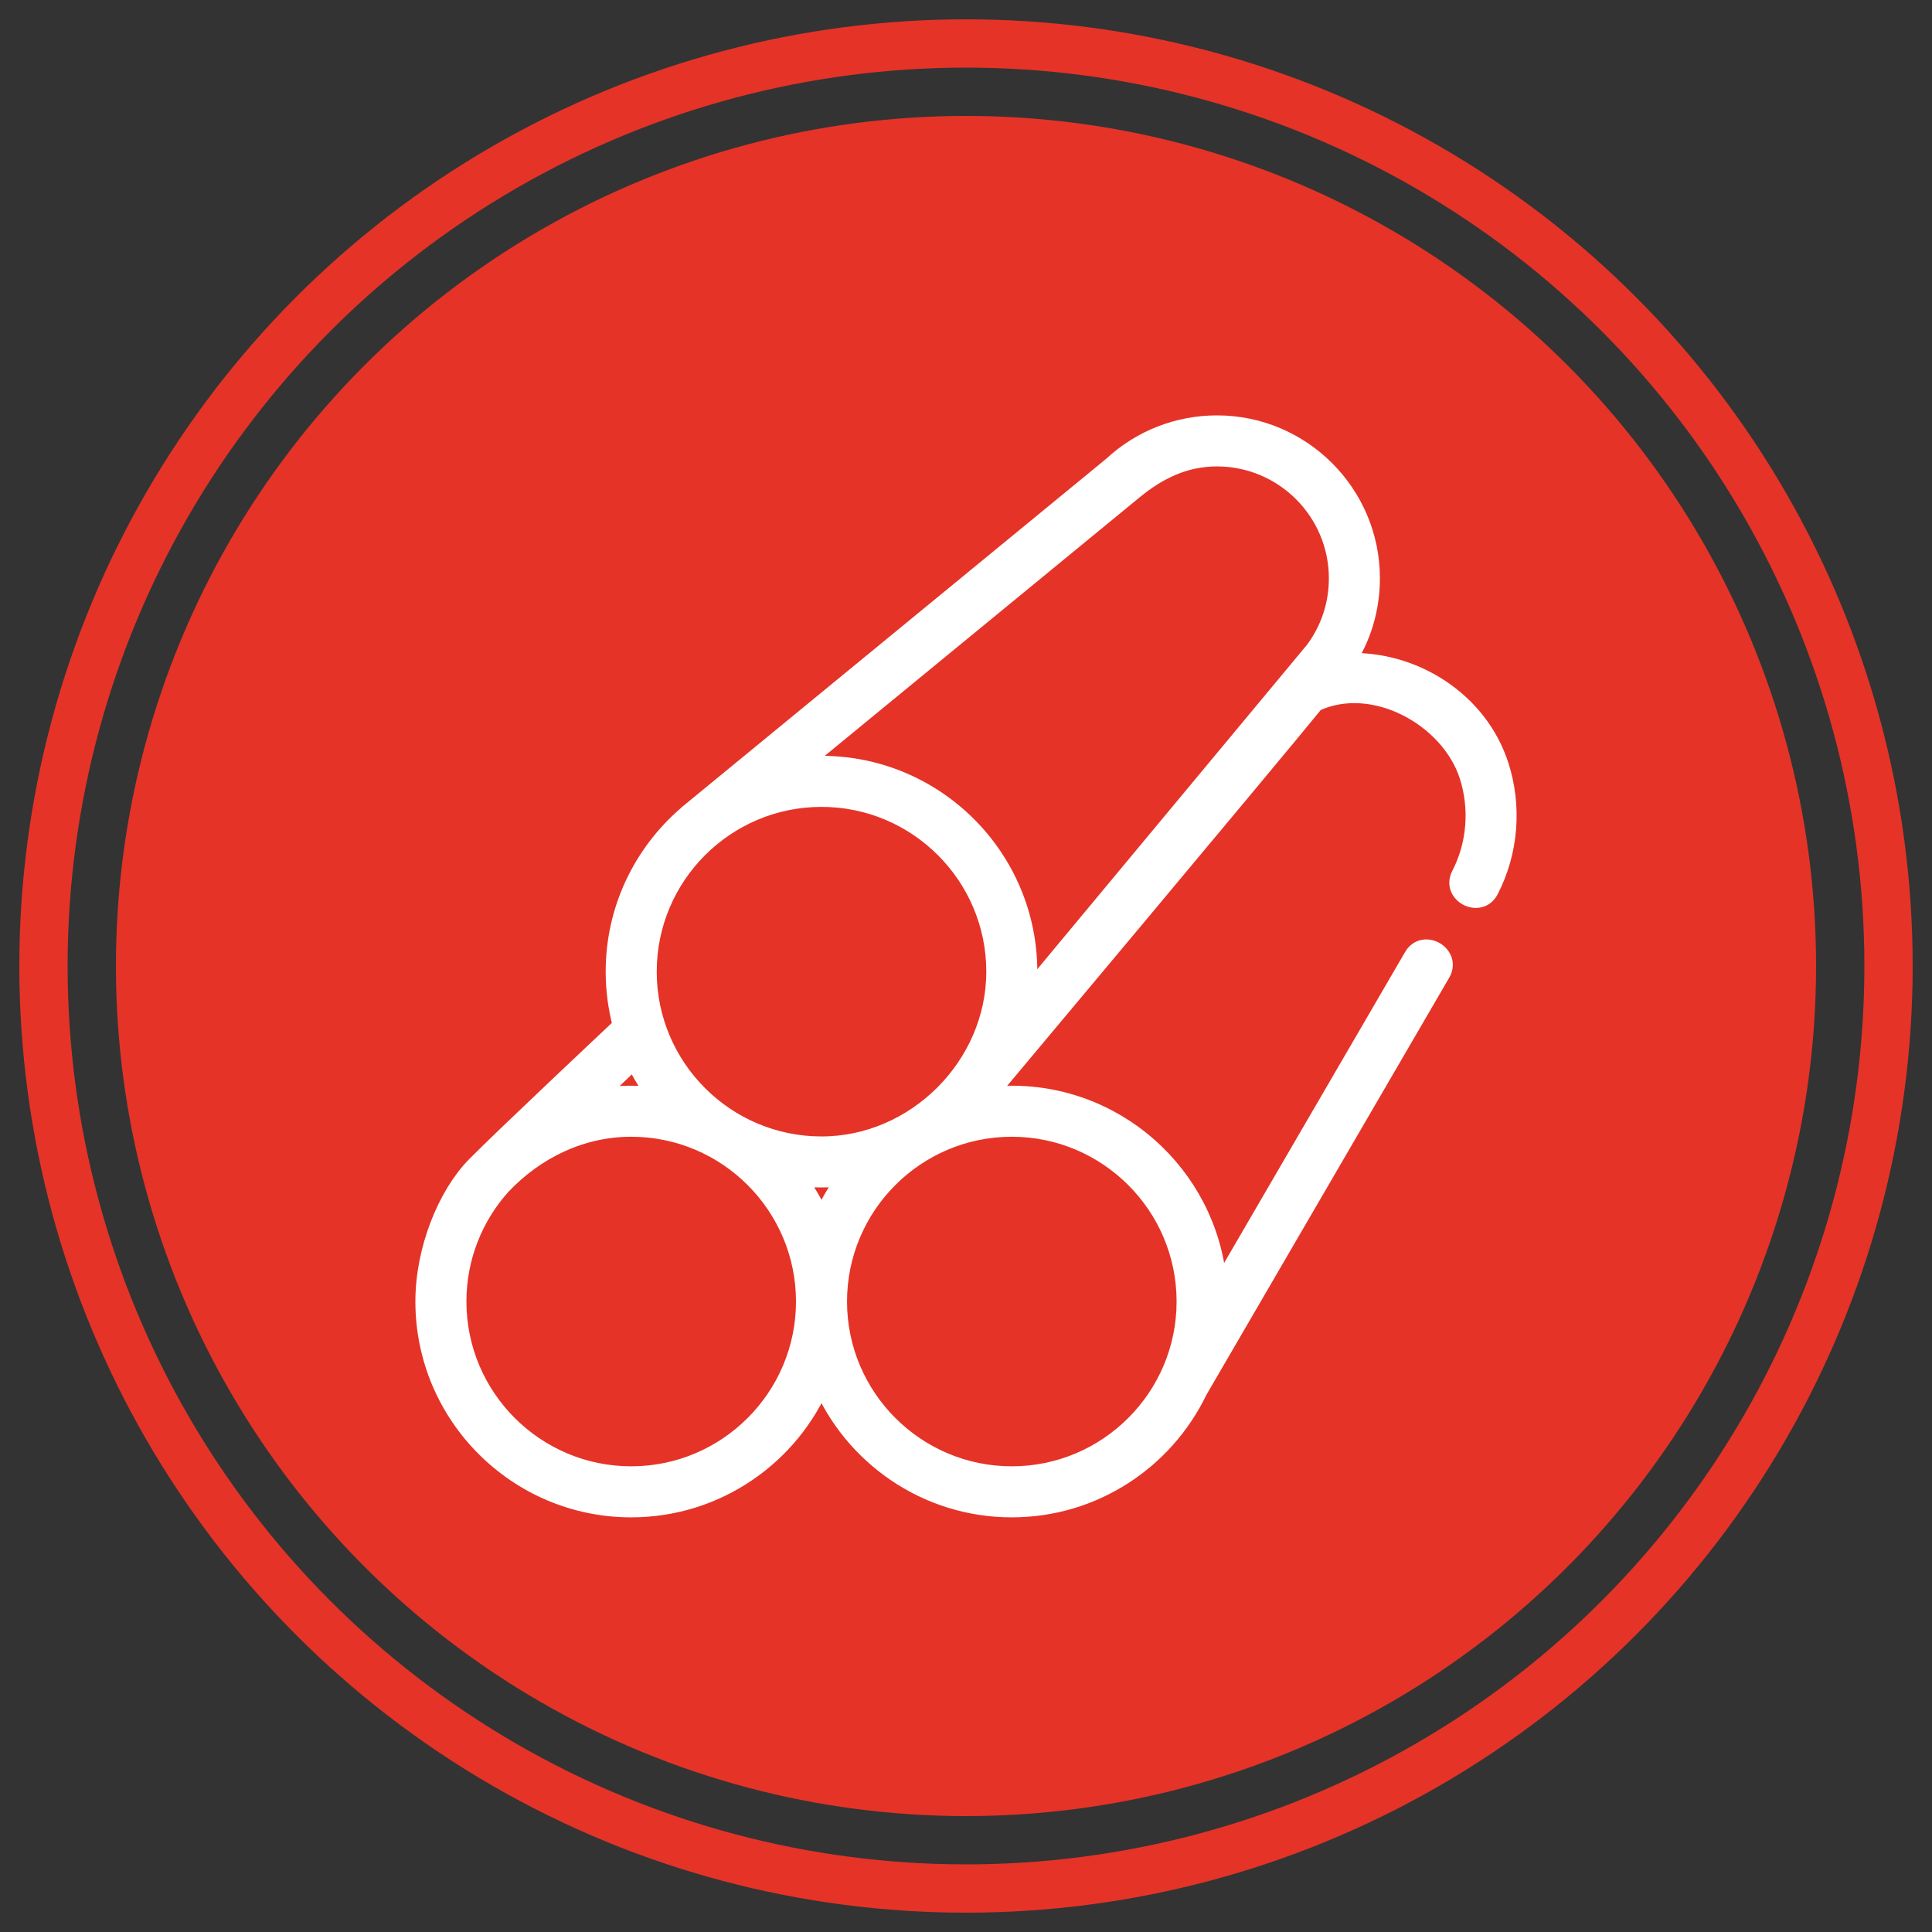
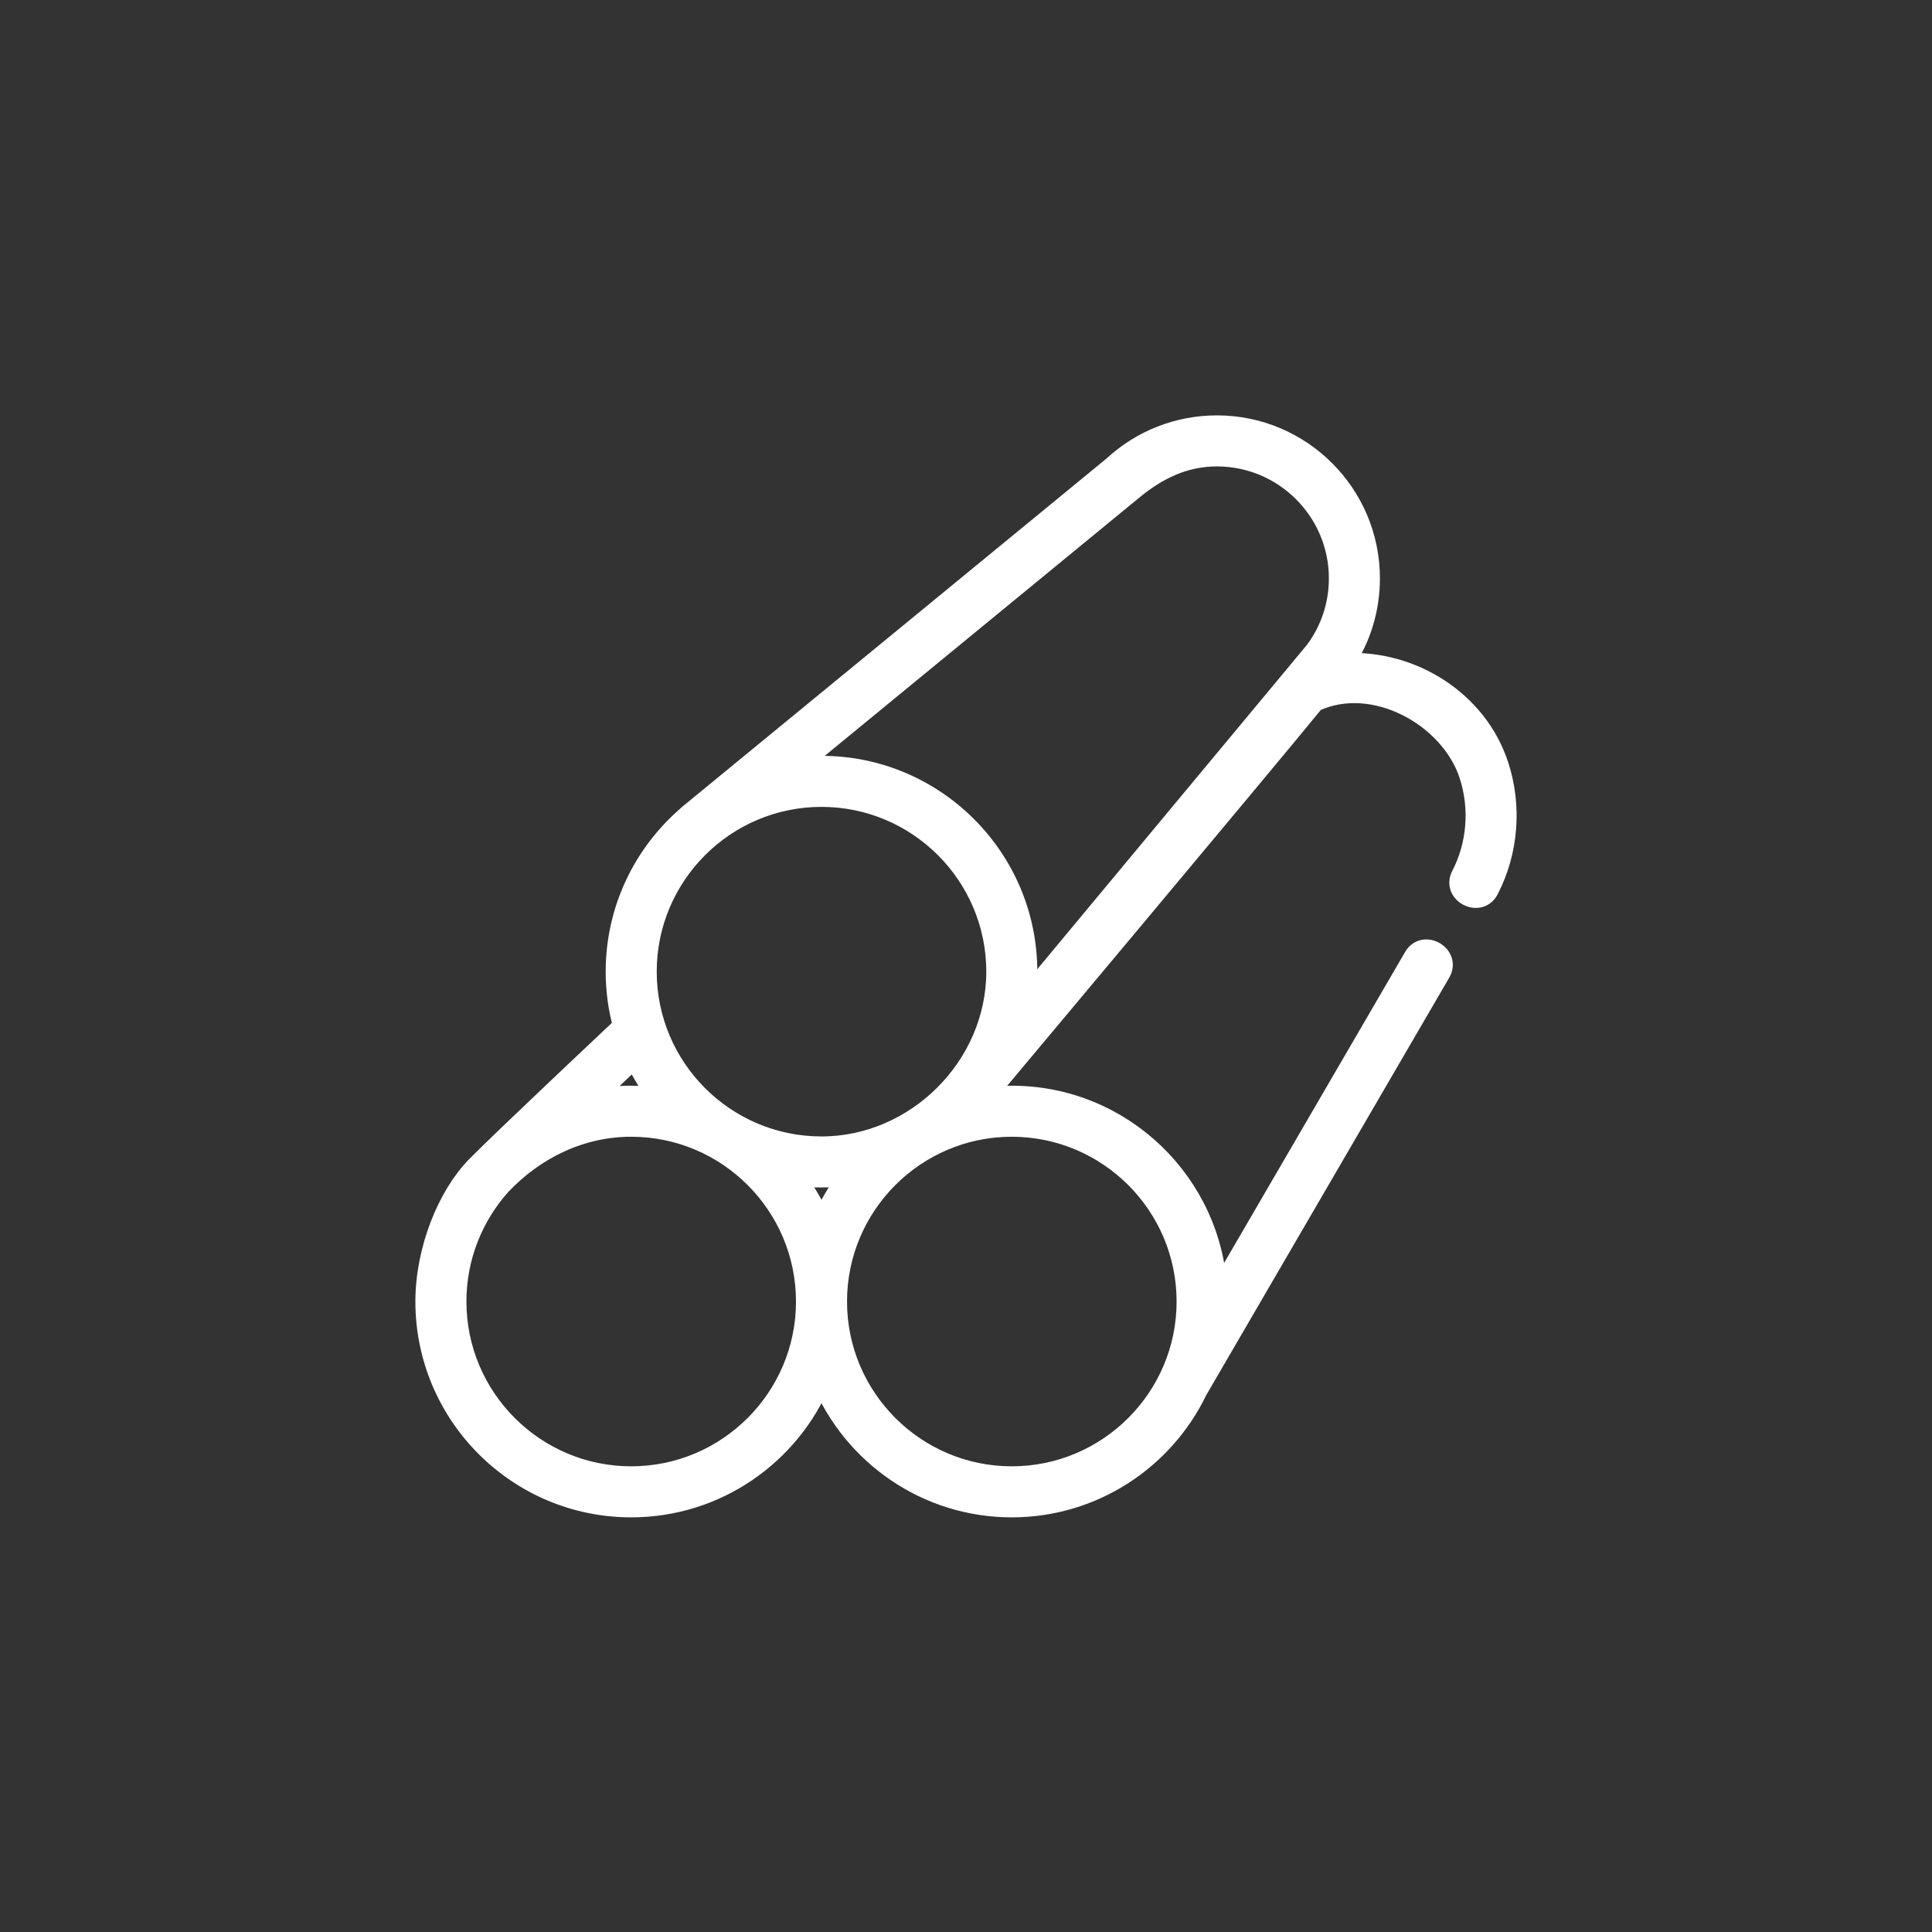
<svg xmlns="http://www.w3.org/2000/svg" width="100" height="100" viewBox="0 0 100 100" fill="none">
  <rect x="0" y="0" width="100" height="100" fill="#333333" stroke="none" />
-   <circle cx="50" cy="50" r="44" fill="#E53328" />
-   <circle cx="50" cy="50" r="47.75" stroke="#E53328" stroke-width="2.5" />
  <path d="M77.589 39.614C76.498 36.265 73.103 34.126 69.611 34.304C70.471 33.008 70.924 31.507 70.924 29.935C70.924 25.559 67.364 22 62.989 22C60.983 22 59.069 22.75 57.598 24.113L35.602 42.168C35.575 42.191 35.55 42.215 35.527 42.24C33.276 44.198 31.85 47.082 31.85 50.293C31.85 51.267 31.982 52.211 32.227 53.108C32.227 53.108 26.01 58.953 24.638 60.35C23.149 61.867 22 64.683 22 67.367C22 73.251 26.787 78.038 32.671 78.038C37.102 78.038 40.91 75.323 42.521 71.47C44.132 75.323 47.94 78.038 52.37 78.038C56.607 78.038 60.274 75.556 61.996 71.971L74.58 50.35C75.114 49.433 73.695 48.607 73.161 49.525L63.032 66.928C62.8 61.247 58.107 56.696 52.37 56.696C51.903 56.696 51.442 56.727 50.991 56.785C50.991 56.785 65.458 39.525 68.055 36.337C71.094 34.917 75.044 37.104 76.028 40.123C76.585 41.832 76.434 43.722 75.614 45.307C75.126 46.25 76.585 47.004 77.072 46.062C78.093 44.089 78.281 41.739 77.589 39.614V39.614ZM58.665 25.36C59.932 24.32 61.308 23.642 62.989 23.642C66.459 23.642 69.282 26.465 69.282 29.935C69.282 31.3 68.853 32.598 68.04 33.688C68.04 33.688 54.103 50.445 53.106 51.649C53.162 51.205 53.191 50.752 53.191 50.293C53.191 44.409 48.405 39.622 42.521 39.622C42.071 39.622 41.627 39.65 41.192 39.704L58.665 25.36ZM42.521 41.264C47.499 41.264 51.55 45.314 51.55 50.293C51.55 55.183 47.414 59.322 42.521 59.322C37.542 59.322 33.492 55.271 33.492 50.293C33.492 45.314 37.542 41.264 42.521 41.264ZM43.91 60.873C43.349 61.602 42.88 62.404 42.521 63.264C42.161 62.404 41.692 61.602 41.132 60.873C41.587 60.932 42.05 60.963 42.521 60.963C42.991 60.963 43.455 60.932 43.91 60.873V60.873ZM32.844 54.787C33.177 55.5 33.585 56.17 34.06 56.786C33.605 56.727 33.141 56.696 32.671 56.696C31.974 56.696 31.292 56.764 30.632 56.892L32.844 54.787ZM32.671 76.396C27.692 76.396 23.642 72.346 23.642 67.367C23.642 65.06 24.512 62.954 25.941 61.356C27.704 59.494 30.072 58.338 32.671 58.338C37.649 58.338 41.7 62.388 41.7 67.367C41.7 72.346 37.649 76.396 32.671 76.396V76.396ZM61.4 67.367C61.4 72.346 57.349 76.396 52.37 76.396C47.392 76.396 43.342 72.346 43.342 67.367C43.342 62.388 47.392 58.338 52.37 58.338C57.349 58.338 61.4 62.388 61.4 67.367Z" fill="white" stroke="white" />
</svg>